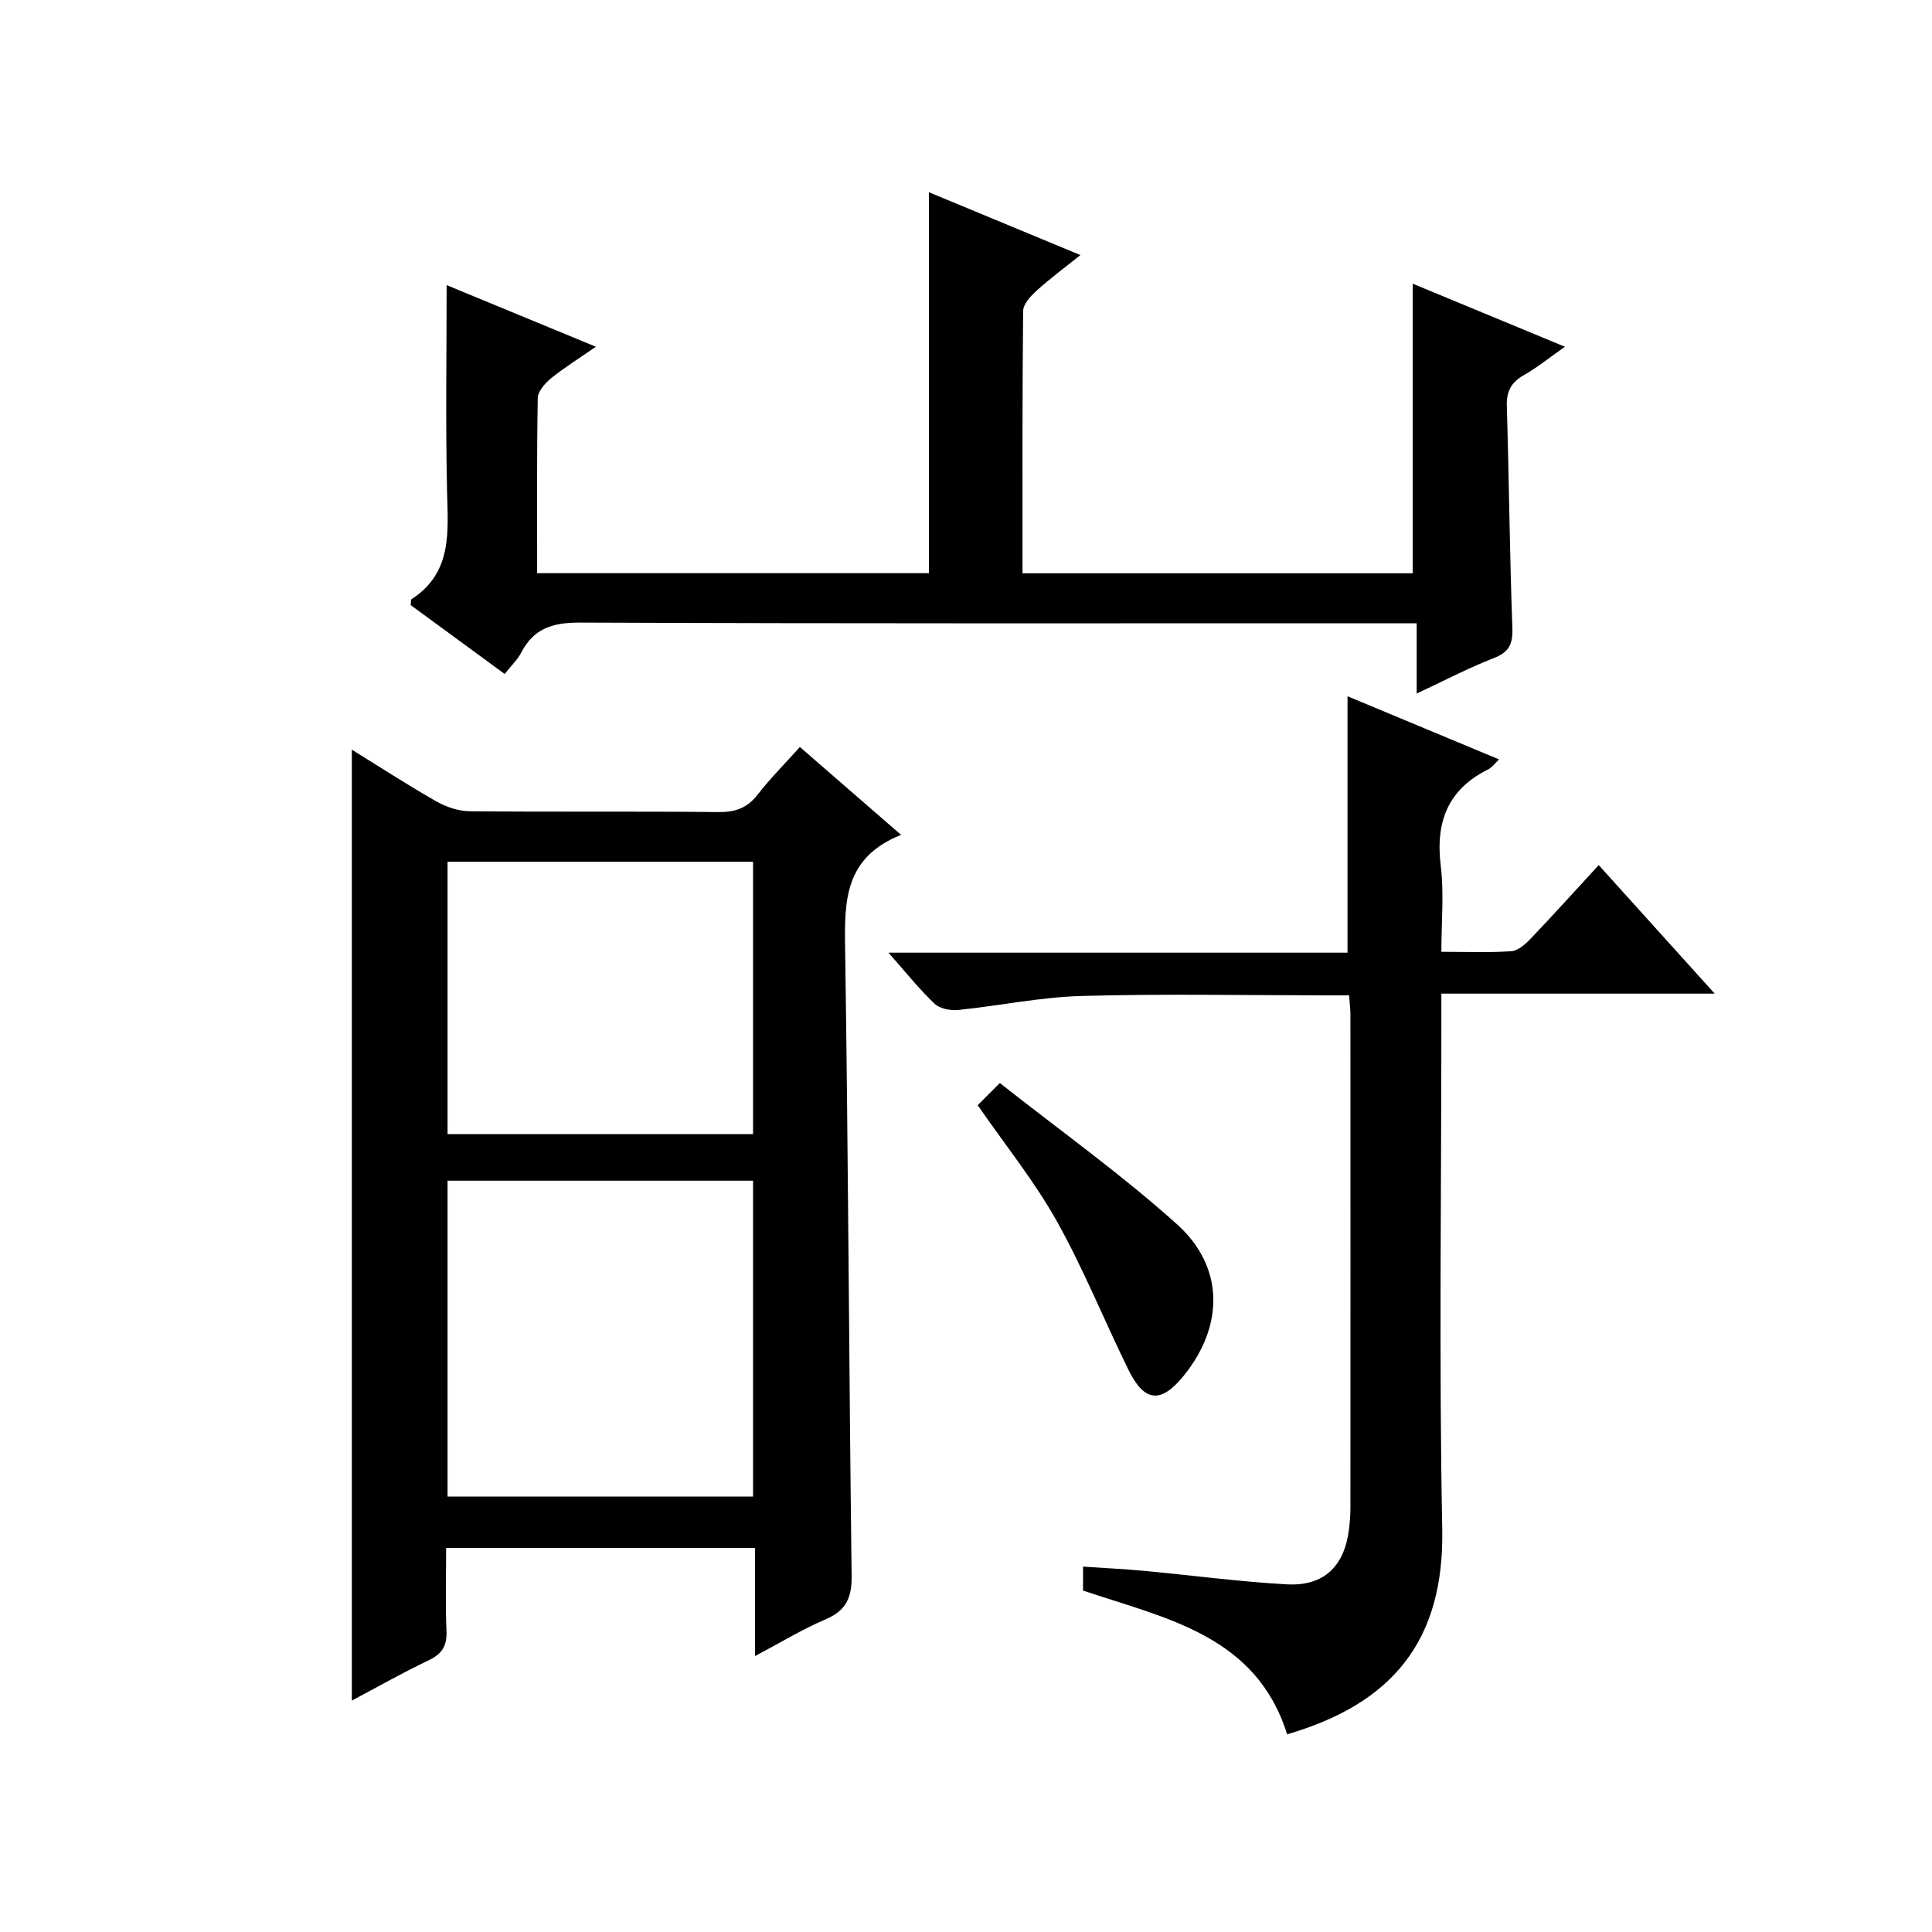
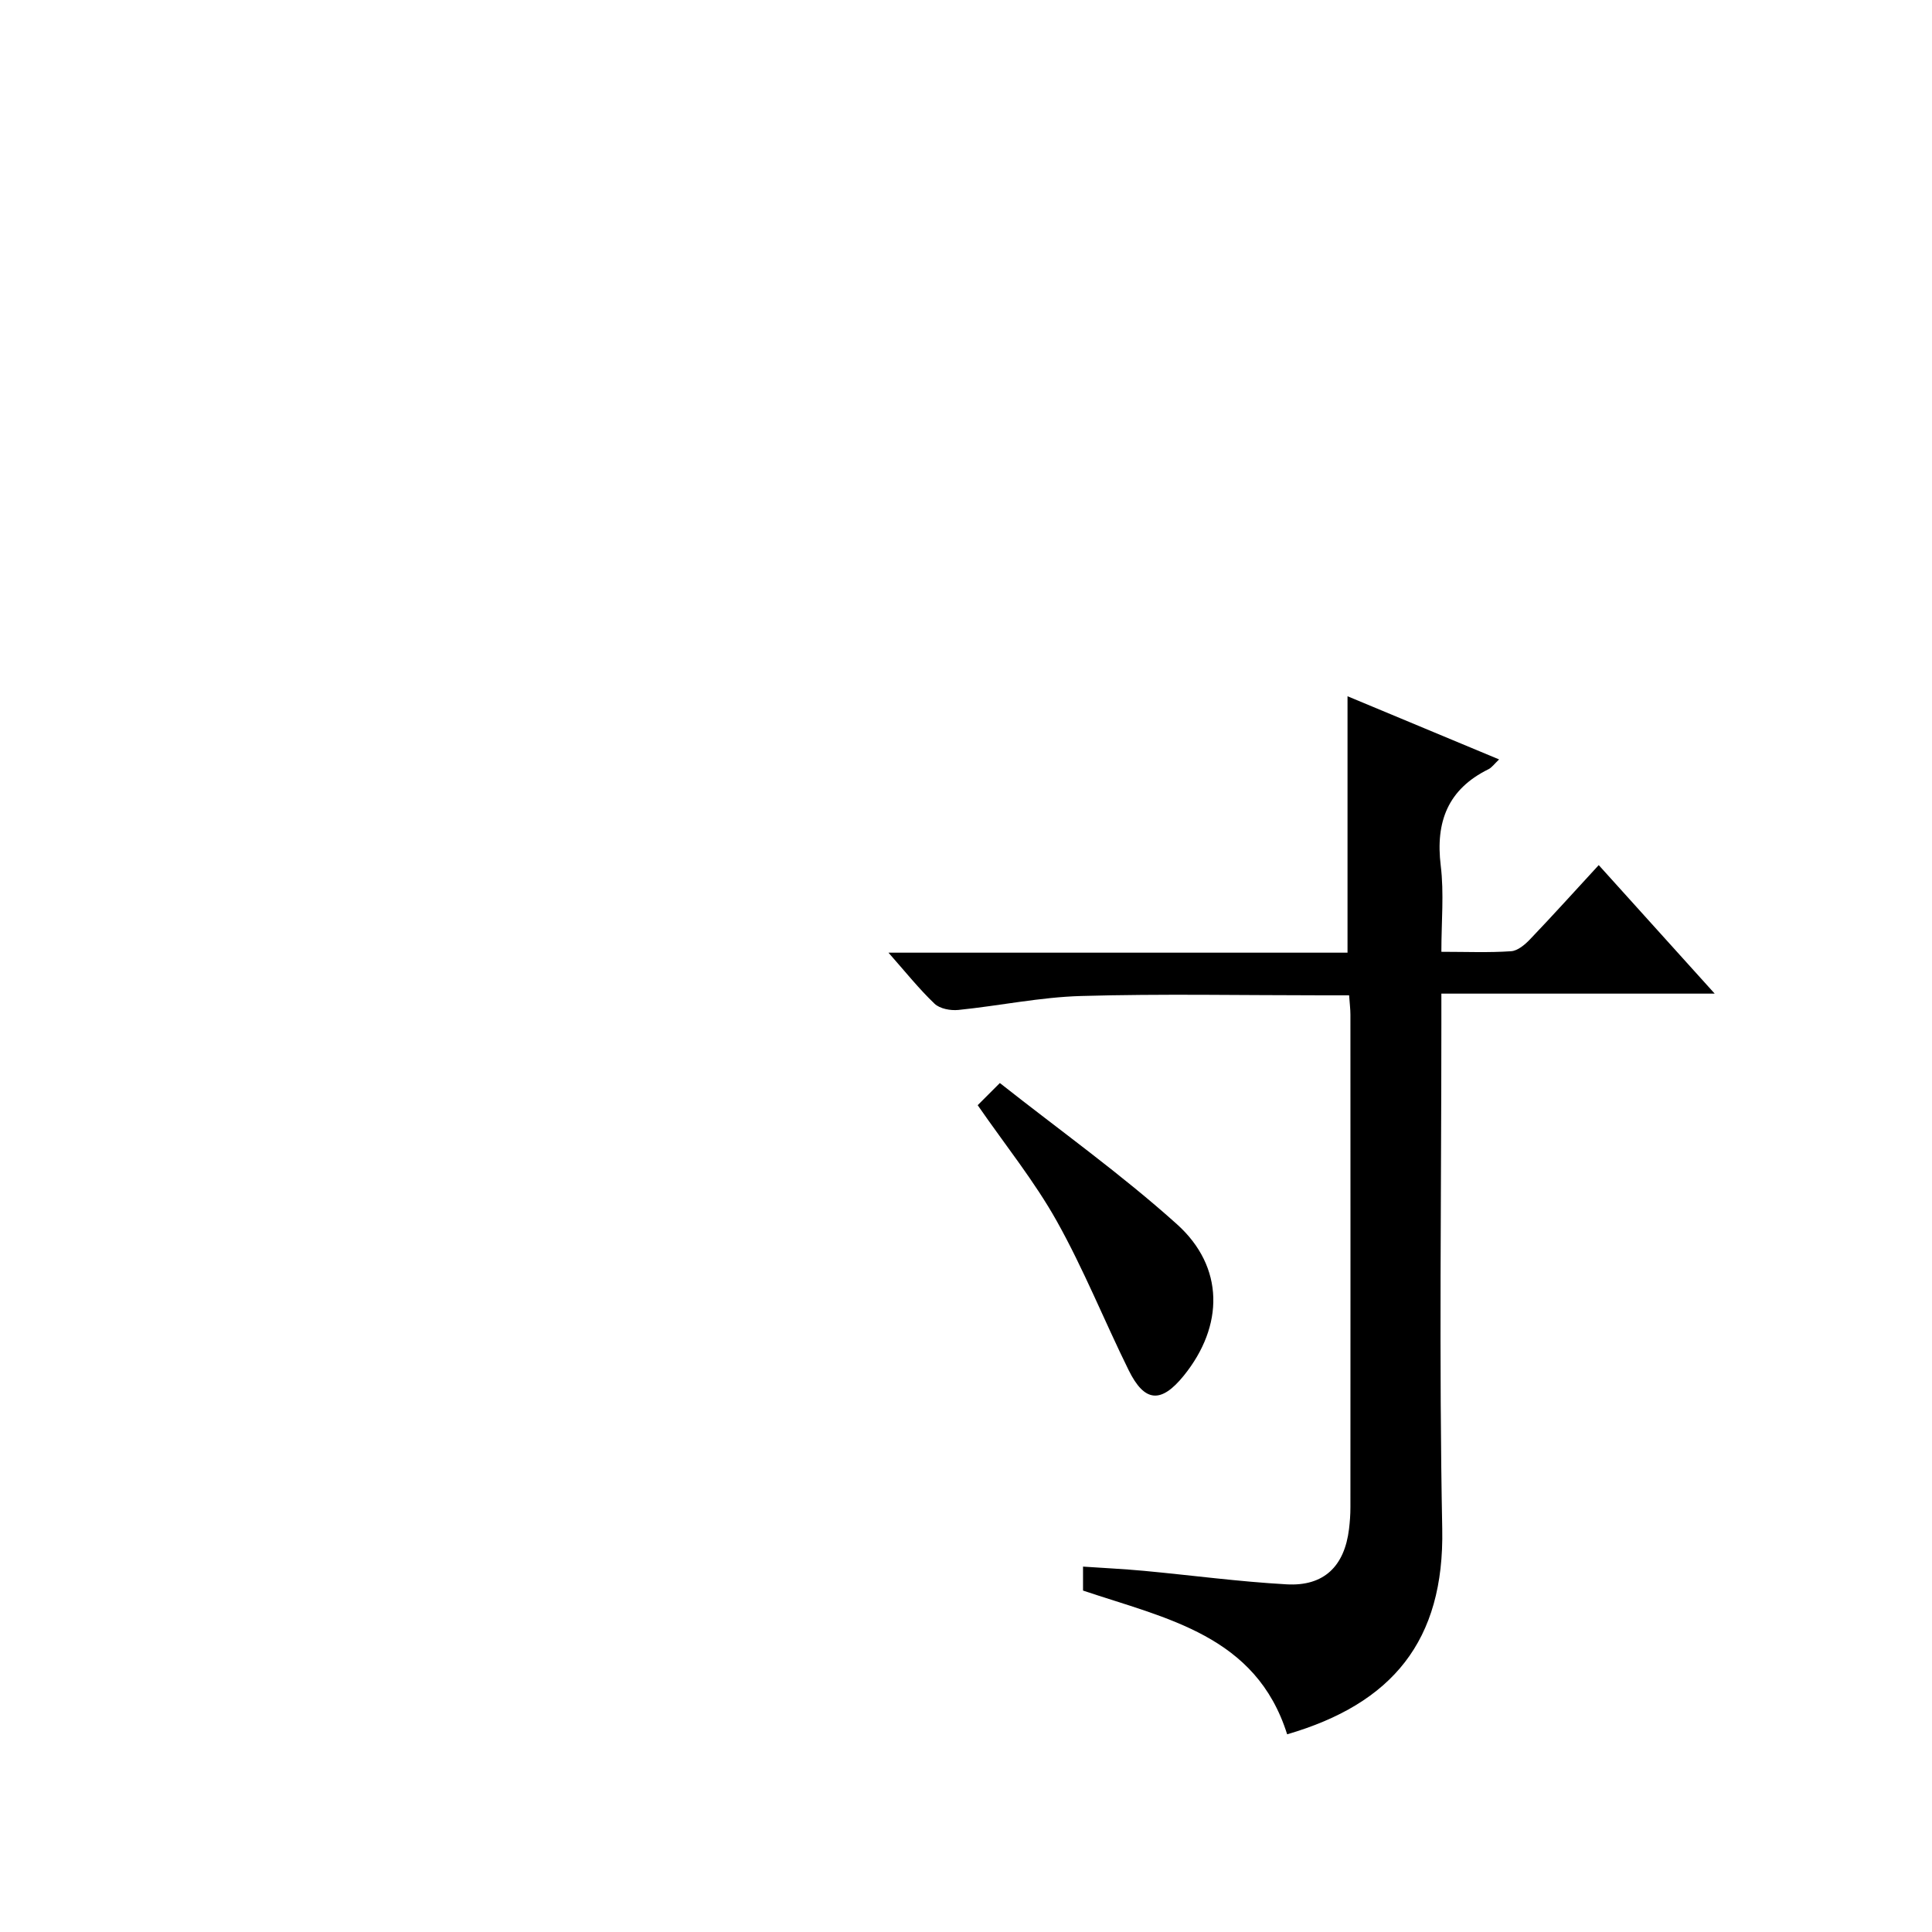
<svg xmlns="http://www.w3.org/2000/svg" version="1.1" id="ZDIC" x="0px" y="0px" viewBox="0 0 400 400" style="enable-background:new 0 0 400 400;" xml:space="preserve">
  <g>
-     <path d="M186.56,172.85c-11.69,4.66-11.74,13.62-11.59,23.37c0.66,43.32,0.8,86.65,1.35,129.97c0.06,4.56-1.09,7.24-5.38,9.07   c-4.82,2.06-9.34,4.82-14.63,7.62c0-7.87,0-14.94,0-22.39c-21.31,0-42.22,0-63.94,0c0,5.62-0.18,11.39,0.07,17.14   c0.14,3.1-0.89,4.79-3.71,6.13c-5.35,2.54-10.52,5.48-15.89,8.33c0-65.79,0-131.14,0-196.88c5.73,3.54,11.53,7.31,17.52,10.72   c2.04,1.16,4.58,2.01,6.9,2.03c17.16,0.17,34.33-0.01,51.49,0.17c3.48,0.04,5.94-0.83,8.1-3.6c2.62-3.38,5.67-6.43,8.76-9.87   C172.51,160.64,179.01,166.28,186.56,172.85z M155.91,244.45c-21.35,0-42.24,0-63.25,0c0,21.97,0,43.57,0,65.39   c21.19,0,42.09,0,63.25,0C155.91,287.97,155.91,266.37,155.91,244.45z M155.91,178.42c-21.35,0-42.24,0-63.25,0   c0,18.97,0,37.57,0,56.39c21.19,0,42.09,0,63.25,0C155.91,215.94,155.91,197.34,155.91,178.42z" />
-     <path d="M104.49,139.54c-6.78-4.97-13.19-9.67-19.46-14.26c0.07-0.64,0-1.11,0.16-1.21c8.58-5.57,7.55-14.09,7.36-22.62   c-0.31-13.96-0.08-27.93-0.08-42.42c9.55,3.95,19.78,8.17,30.9,12.76c-3.46,2.4-6.49,4.28-9.24,6.5c-1.26,1.02-2.76,2.71-2.79,4.12   c-0.22,11.97-0.13,23.94-0.13,36.26c27.26,0,54.13,0,81.11,0c0-26.21,0-52.28,0-78.87c10.25,4.25,20.4,8.46,31.37,13.01   c-3.3,2.64-6.29,4.85-9.04,7.34c-1.24,1.12-2.8,2.79-2.82,4.23c-0.19,17.99-0.13,35.98-0.13,54.31c27.05,0,53.81,0,80.78,0   c0-19.73,0-39.57,0-59.96C302.78,63,312.94,67.21,324,71.79c-3.18,2.23-5.69,4.28-8.46,5.85c-2.63,1.49-3.66,3.33-3.57,6.4   c0.46,15.32,0.59,30.64,1.15,45.96c0.12,3.37-0.69,5.03-3.89,6.27c-5.19,2.02-10.16,4.63-15.92,7.32c0-5.06,0-9.43,0-14.55   c-2.44,0-4.36,0-6.28,0c-55.66,0-111.32,0.09-166.97-0.14c-5.6-0.02-9.55,1.18-12.15,6.22   C107.17,136.55,105.91,137.73,104.49,139.54z" />
    <path d="M310.37,157.23c-0.99,0.94-1.5,1.68-2.2,2.03c-8.41,4.15-10.99,10.89-9.88,19.97c0.7,5.71,0.13,11.57,0.13,17.83   c5.19,0,9.83,0.2,14.44-0.12c1.38-0.09,2.9-1.39,3.96-2.51c4.68-4.9,9.23-9.94,14.18-15.32c8.02,8.89,15.68,17.38,24.01,26.61   c-19.09,0-37.4,0-56.59,0c0,2.49,0,4.39,0,6.29c0,34.84-0.5,69.69,0.18,104.51c0.45,23.22-10.36,36.21-32.11,42.55   c-6.44-20.49-24.96-23.94-42.26-29.76c0-1.35,0-2.95,0-4.96c4.25,0.29,8.46,0.49,12.66,0.88c9.83,0.92,19.63,2.24,29.48,2.79   c7.73,0.44,11.99-3.73,12.93-11.45c0.18-1.49,0.29-2.99,0.29-4.48c0.02-34,0.01-68.01,0-102.01c0-1.14-0.15-2.28-0.27-4.01   c-1.95,0-3.72,0-5.49,0c-16.67,0-33.34-0.34-49.99,0.14c-8.49,0.24-16.94,2.03-25.43,2.89c-1.62,0.16-3.83-0.25-4.92-1.29   c-3.21-3.06-6-6.56-9.54-10.57c32.2,0,63.58,0,95.04,0c0-17.88,0-35.29,0-53.09C289.21,148.41,299.61,152.74,310.37,157.23z" />
    <path d="M202.42,228.82c1.35-1.35,2.51-2.51,4.59-4.59c12.41,9.8,25.12,18.86,36.66,29.23c9.86,8.86,9.74,21.06,1.43,31.34   c-4.69,5.8-8.12,5.58-11.42-1.11c-5.05-10.24-9.31-20.91-14.88-30.86C214.21,244.62,208.22,237.2,202.42,228.82z" />
  </g>
</svg>